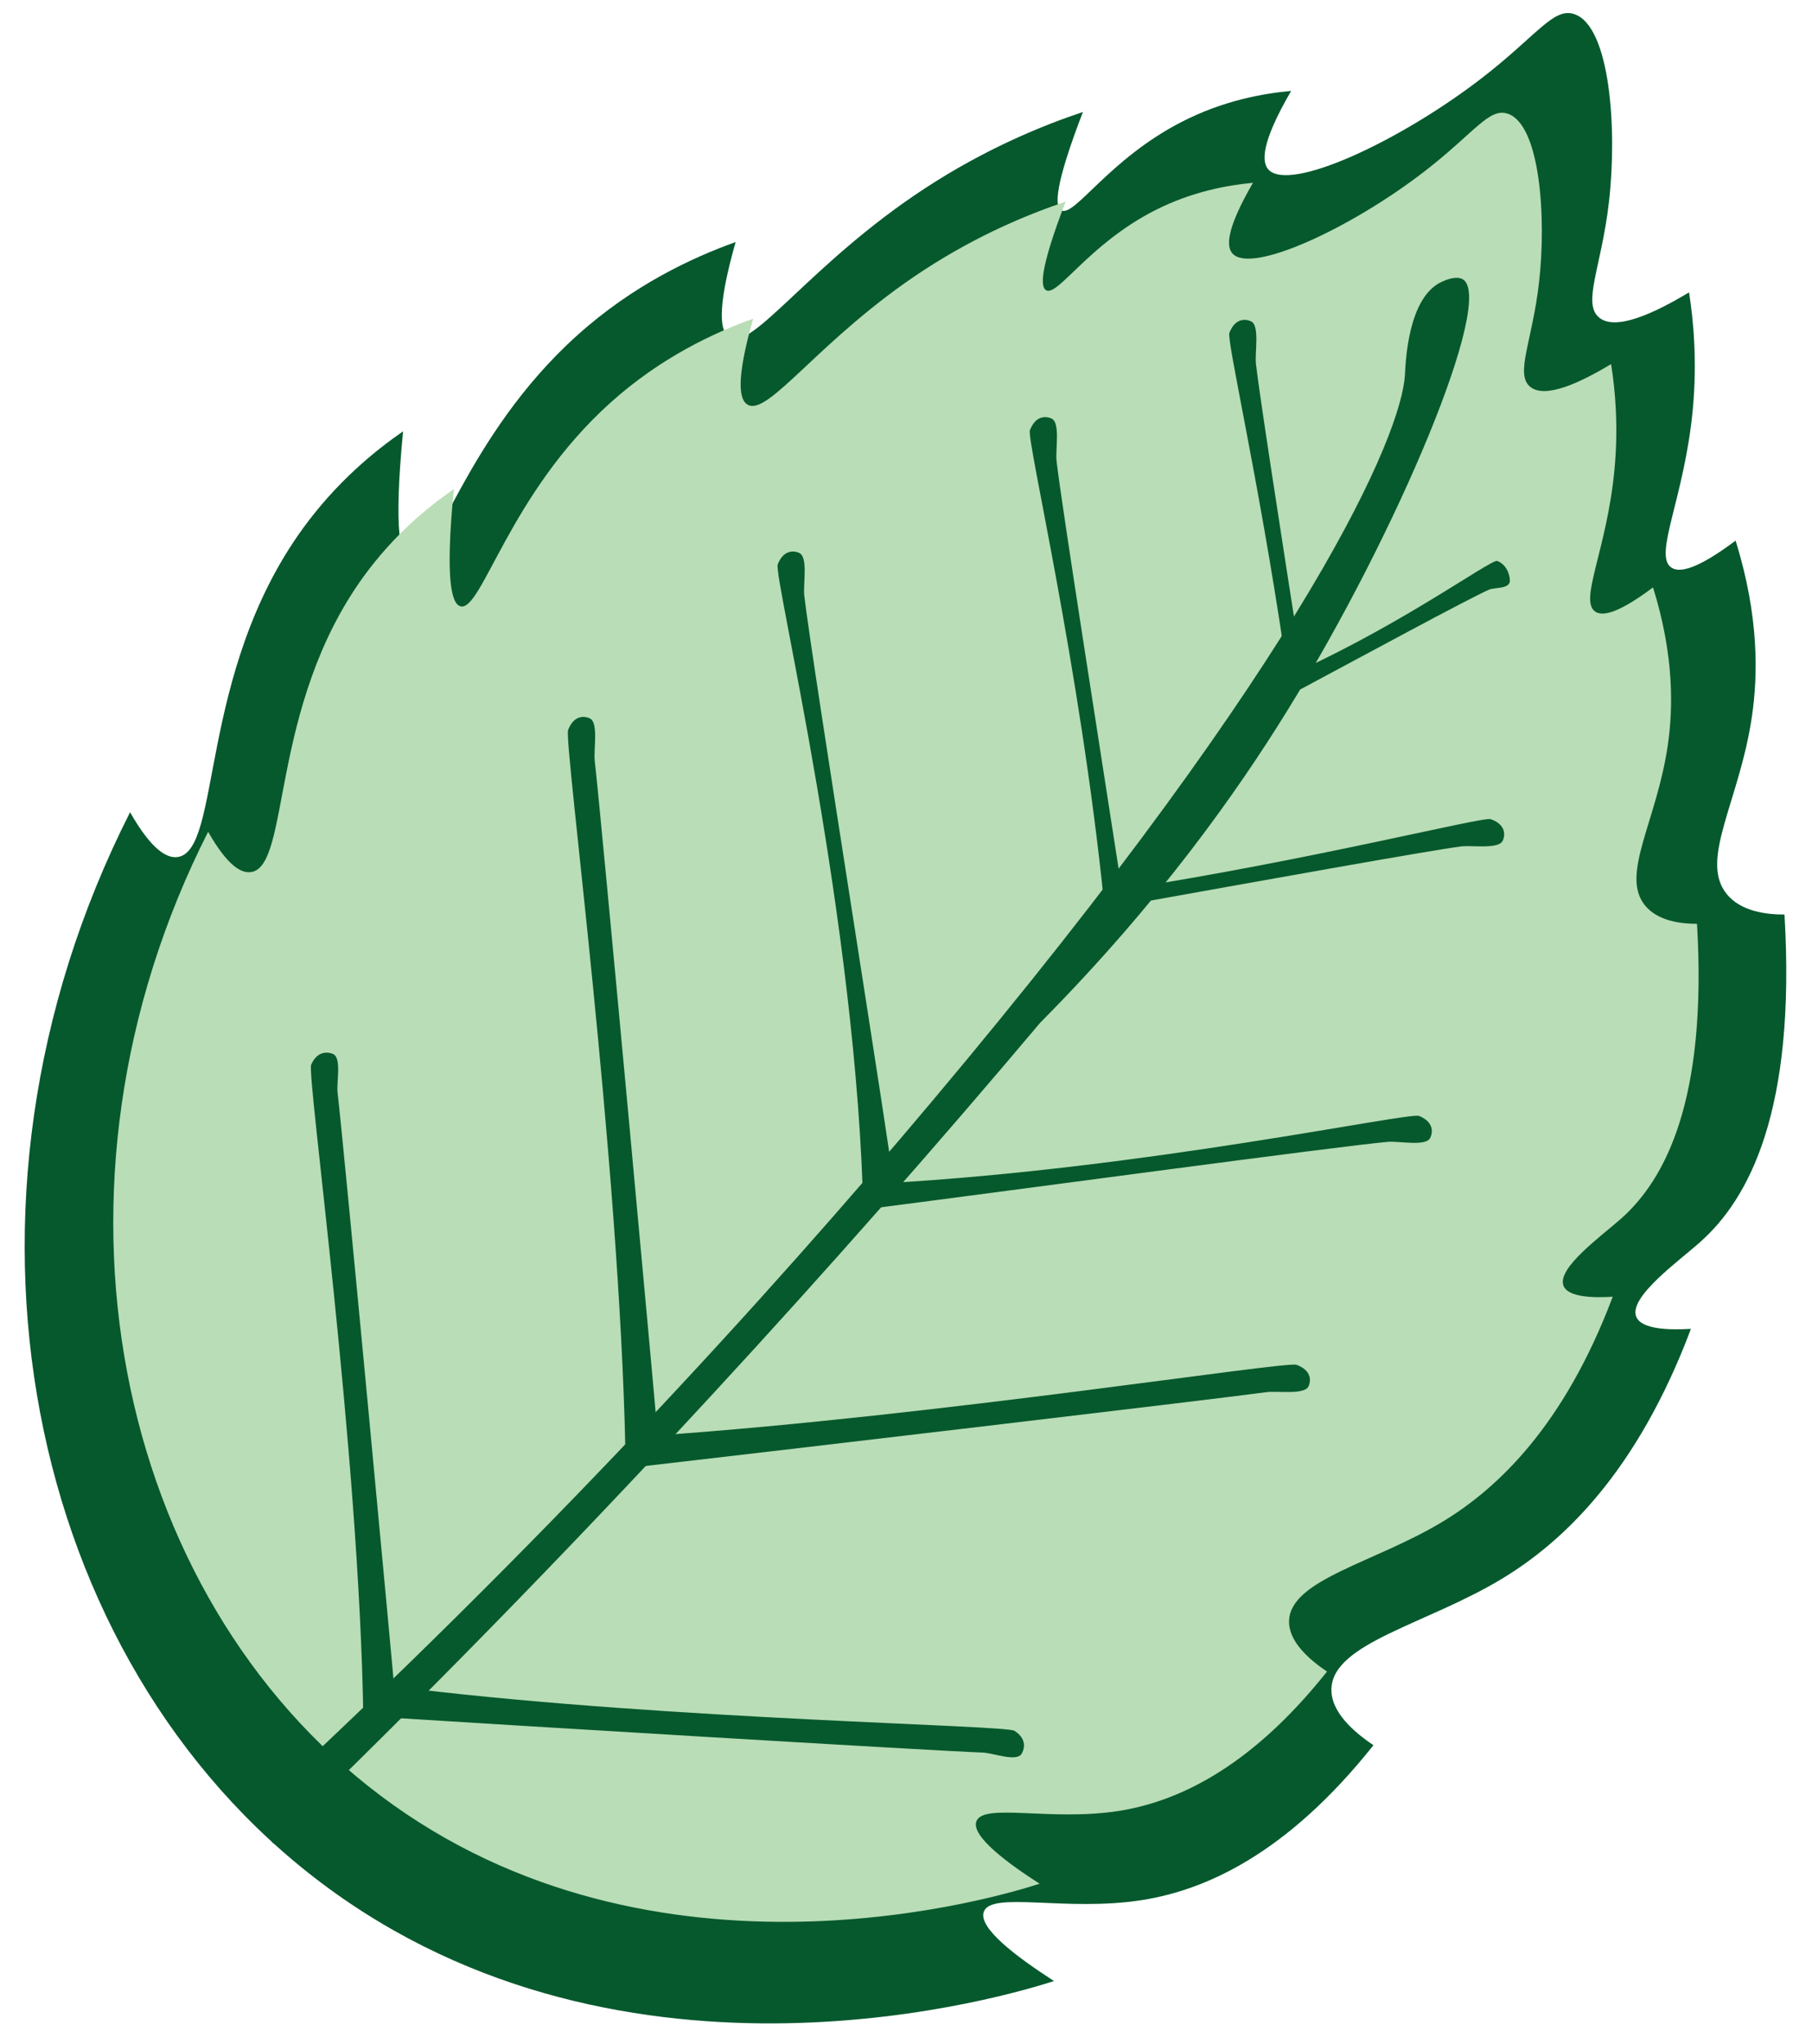
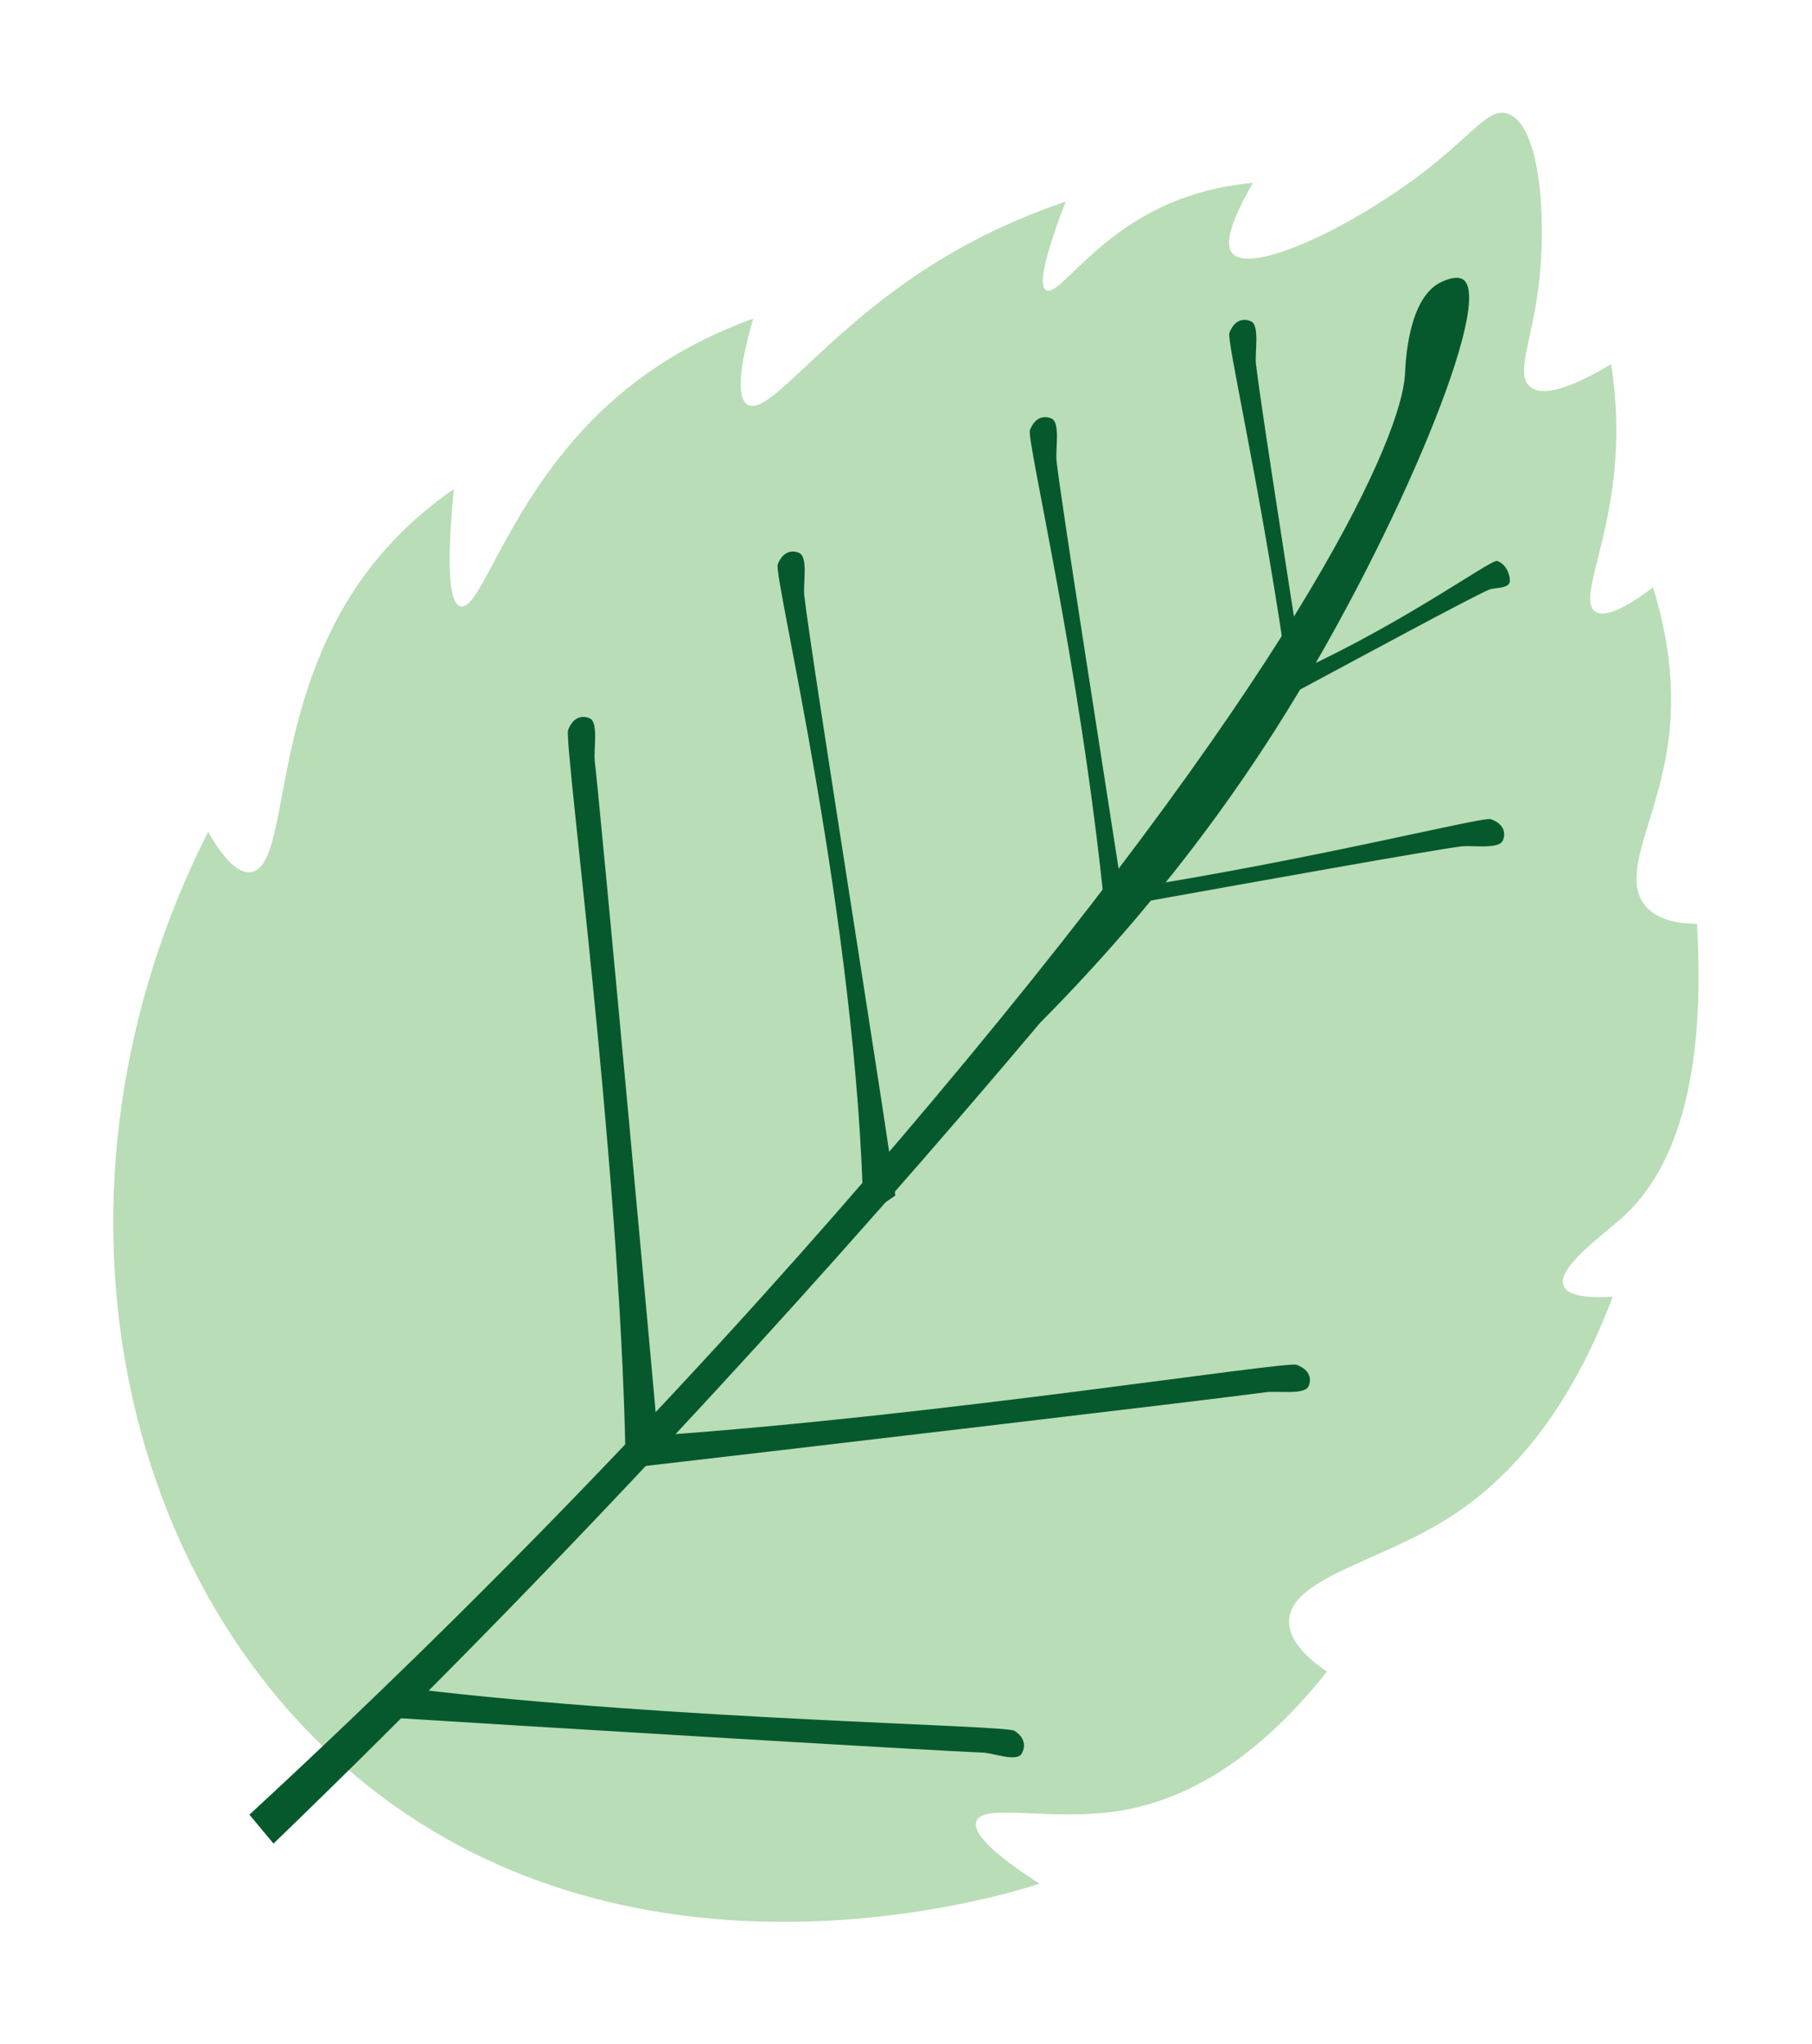
<svg xmlns="http://www.w3.org/2000/svg" id="Layer_1" data-name="Layer 1" viewBox="0 0 221.22 249.51">
  <defs>
    <style> .cls-1 { fill: #b9ddb6; } .cls-2 { fill: #06592d; } </style>
  </defs>
-   <path class="cls-2" d="m207.59,151.61c5.89-5.24,11.7-15.91,10.27-39.96-2.19,0-5.35-.36-7.08-2.54-3.35-4.18,1.62-11.34,3.12-21.74.7-4.84.9-12.05-2.01-21.37-5.03,3.78-7.01,3.89-7.87,3.27-2.18-1.57,1.63-8.45,2.65-19.33.55-5.95.06-10.92-.46-14.25-4.15,2.5-8.98,4.78-11,3.06-2.06-1.74.32-6.21,1.22-14.09,1.02-8.81.17-21.47-4.24-22.94-2.54-.85-4.53,2.61-11.37,7.88-9.97,7.67-23.37,13.89-25.95,11.11-.82-.88-1-3.14,2.76-9.61-3.41.31-8.27,1.16-13.36,3.78-8.93,4.57-13.13,11.71-14.71,10.79-.79-.46-.85-2.91,2.65-12-4.84,1.62-11.82,4.43-19.33,9.35-13.97,9.15-20.97,19.83-23.81,18.2-1.07-.62-1.71-3.07.74-11.67-5.27,1.89-12.5,5.23-19.34,11.39-13.75,12.35-17.47,28.39-20.35,27.62-1.19-.31-2.12-3.4-.91-15.9-3.45,2.38-8.12,6.18-12.25,11.88-12.88,17.78-9.86,39.38-15.29,40.09-1.21.16-3.07-.7-5.79-5.47-24.45,48.25-12.62,103.62,23.35,130.71,37.34,28.12,84.54,13.57,89.45,11.98-4.56-2.94-9.29-6.49-8.57-8.46.92-2.55,10.1.04,19.36-1.43,7.66-1.22,17.6-5.56,28.21-18.9-2.45-1.65-5.26-4.11-5.13-6.94.25-5.56,11.62-7.83,20.8-13.37,7.49-4.52,16.51-13.02,23.09-30.52-2.73.16-6.04.06-6.67-1.47-.99-2.39,5.2-6.81,7.82-9.14" />
  <path class="cls-1" d="m197.94,148.75c5.3-4.72,10.52-14.32,9.24-35.97-1.97,0-4.81-.33-6.37-2.27-3.01-3.77,1.46-10.22,2.81-19.57.63-4.35.81-10.84-1.81-19.23-4.53,3.41-6.31,3.5-7.08,2.94-1.96-1.41,1.47-7.6,2.38-17.38.5-5.36.06-9.84-.42-12.82-3.74,2.25-8.07,4.3-9.9,2.75-1.84-1.56.29-5.59,1.1-12.68.92-7.92.15-19.32-3.82-20.64-2.29-.77-4.07,2.35-10.22,7.09-8.97,6.91-21.04,12.5-23.36,10-.75-.79-.9-2.83,2.48-8.65-3.07.28-7.44,1.05-12.03,3.39-8.04,4.12-11.82,10.54-13.23,9.72-.71-.41-.76-2.62,2.39-10.81-4.36,1.46-10.63,3.99-17.39,8.41-12.58,8.24-18.87,17.84-21.43,16.38-.97-.55-1.54-2.76.67-10.5-4.75,1.7-11.25,4.7-17.42,10.25-12.38,11.11-15.71,25.55-18.31,24.86-1.06-.28-1.91-3.07-.81-14.31-3.11,2.14-7.31,5.56-11.03,10.69-11.59,16-8.87,35.44-13.76,36.07-1.1.14-2.76-.62-5.21-4.92-22.01,43.42-11.36,93.26,21.01,117.64,33.61,25.31,76.09,12.21,80.5,10.78-4.11-2.64-8.35-5.84-7.72-7.61.83-2.3,9.1.03,17.42-1.28,6.89-1.1,15.84-5,25.39-17.01-2.21-1.49-4.74-3.7-4.63-6.25.23-5.01,10.47-7.05,18.73-12.04,6.73-4.07,14.85-11.72,20.78-27.47-2.46.15-5.44.05-6-1.32-.89-2.15,4.68-6.13,7.04-8.23" />
  <path class="cls-2" d="m33.38,225.08c17.5-16.9,35.4-35.13,53.5-54.75,14.21-15.39,27.57-30.59,40.12-45.48,14.57-14.69,24.11-28.31,30.09-37.98,13.65-22.04,25.39-50.29,21.52-52.76-.78-.49-2.14.09-2.5.25-4.3,1.85-4.51,10.14-4.59,11.46-.45,7.09-11.24,33.35-57.74,88.64-20.05,23.85-47.56,54.06-83.33,87.08.98,1.17,1.96,2.36,2.94,3.53" />
-   <path class="cls-2" d="m37.99,129.96c-.57,1.3,5.9,47.27,6.37,79.96,1.29-.81,2.59-1.63,3.9-2.44-.25-3.2-6.23-67.06-7.05-74.13-.14-1.27.55-4.37-.64-4.71,0,0-1.67-.74-2.57,1.32" />
  <path class="cls-2" d="m47.93,209.71c12.02.77,65.59,4.01,72.07,4.25,1.28.05,4.23,1.22,4.76.08,0,0,.98-1.53-.91-2.74-1.11-.71-41.45-1.32-73.13-5.09" />
  <path class="cls-2" d="m69.36,89.11c-.56,1.43,6.28,52.23,7,88.34,1.3-.89,2.59-1.79,3.89-2.67-.27-3.53-6.76-74.08-7.64-81.9-.16-1.41.52-4.81-.68-5.21,0,0-1.68-.83-2.57,1.44" />
  <path class="cls-2" d="m77.77,179.09c16.73-1.93,70.1-8.21,76.83-9.13,1.4-.19,4.83.4,5.19-.81,0,0,.79-1.69-1.5-2.53-1.31-.49-43.55,6.22-78.34,8.64" />
  <path class="cls-2" d="m94.95,68.92c-.56,1.43,9.75,43.6,10.47,79.71,1.29-.9,2.59-1.79,3.88-2.67-.27-3.53-10.23-65.45-11.11-73.27-.16-1.41.52-4.81-.68-5.21,0,0-1.68-.83-2.57,1.44" />
-   <path class="cls-2" d="m106.01,147.59c18.78-2.42,57.35-7.65,63.42-8.19,1.41-.12,4.8.63,5.21-.56,0,0,.87-1.66-1.37-2.6-1.23-.52-33.23,6.42-65.25,8.21" />
  <path class="cls-2" d="m137.22,110.25c-3.09-19.95-7.64-48.8-8.23-53.97-.16-1.41.52-4.81-.68-5.21,0,0-1.68-.83-2.57,1.44-.45,1.14,6.1,28.56,9.08,58" />
  <path class="cls-2" d="m136.37,110.68c17.95-3.22,37.75-6.78,41.95-7.34,1.4-.19,4.82.41,5.18-.8,0,0,.8-1.7-1.48-2.53-.99-.36-21.15,4.85-45.37,8.64" />
  <path class="cls-2" d="m158.67,79.75c-2.49-15.95-4.92-31.66-5.34-35.35-.15-1.4.52-4.81-.67-5.2,0,0-1.68-.84-2.57,1.43-.35.89,3.54,17.7,6.7,39" />
  <path class="cls-2" d="m156.53,85.36c9.52-5.1,22.78-12.29,25.27-13.38.69-.3,2.68-.03,2.53-1.22,0,0-.06-1.68-1.53-2.28-.72-.31-12.93,8.75-27.34,14.78" />
</svg>